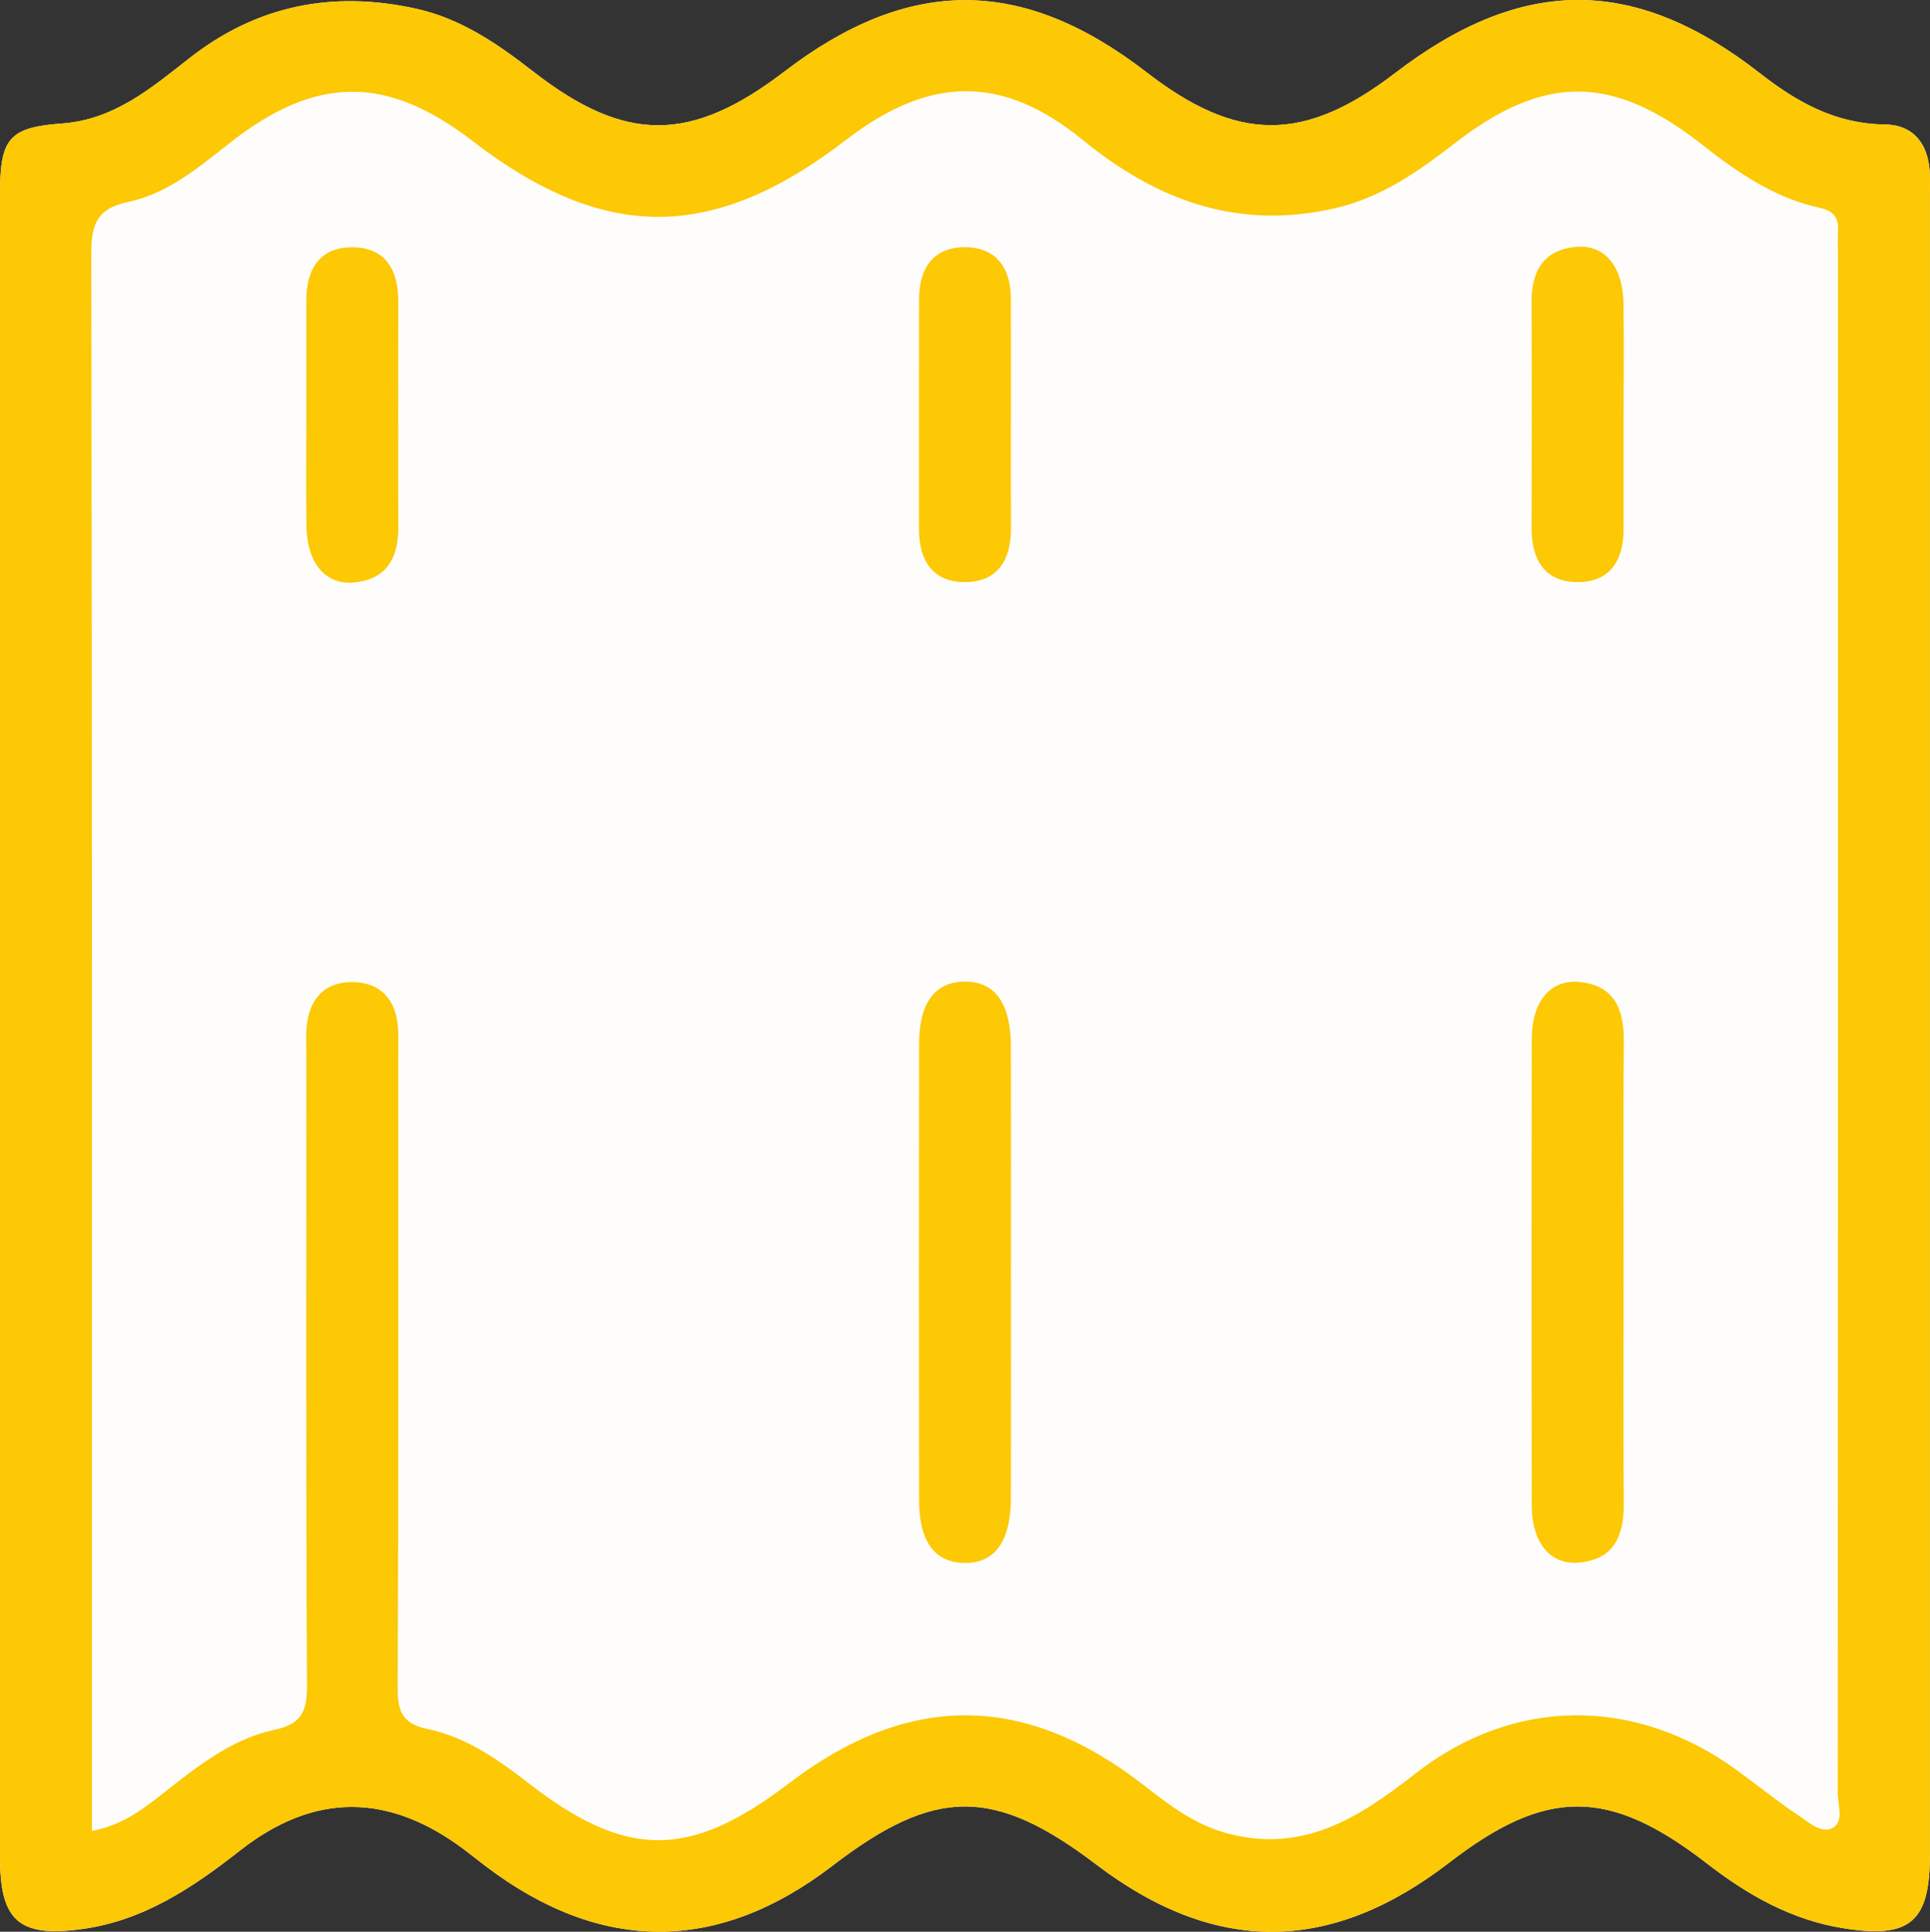
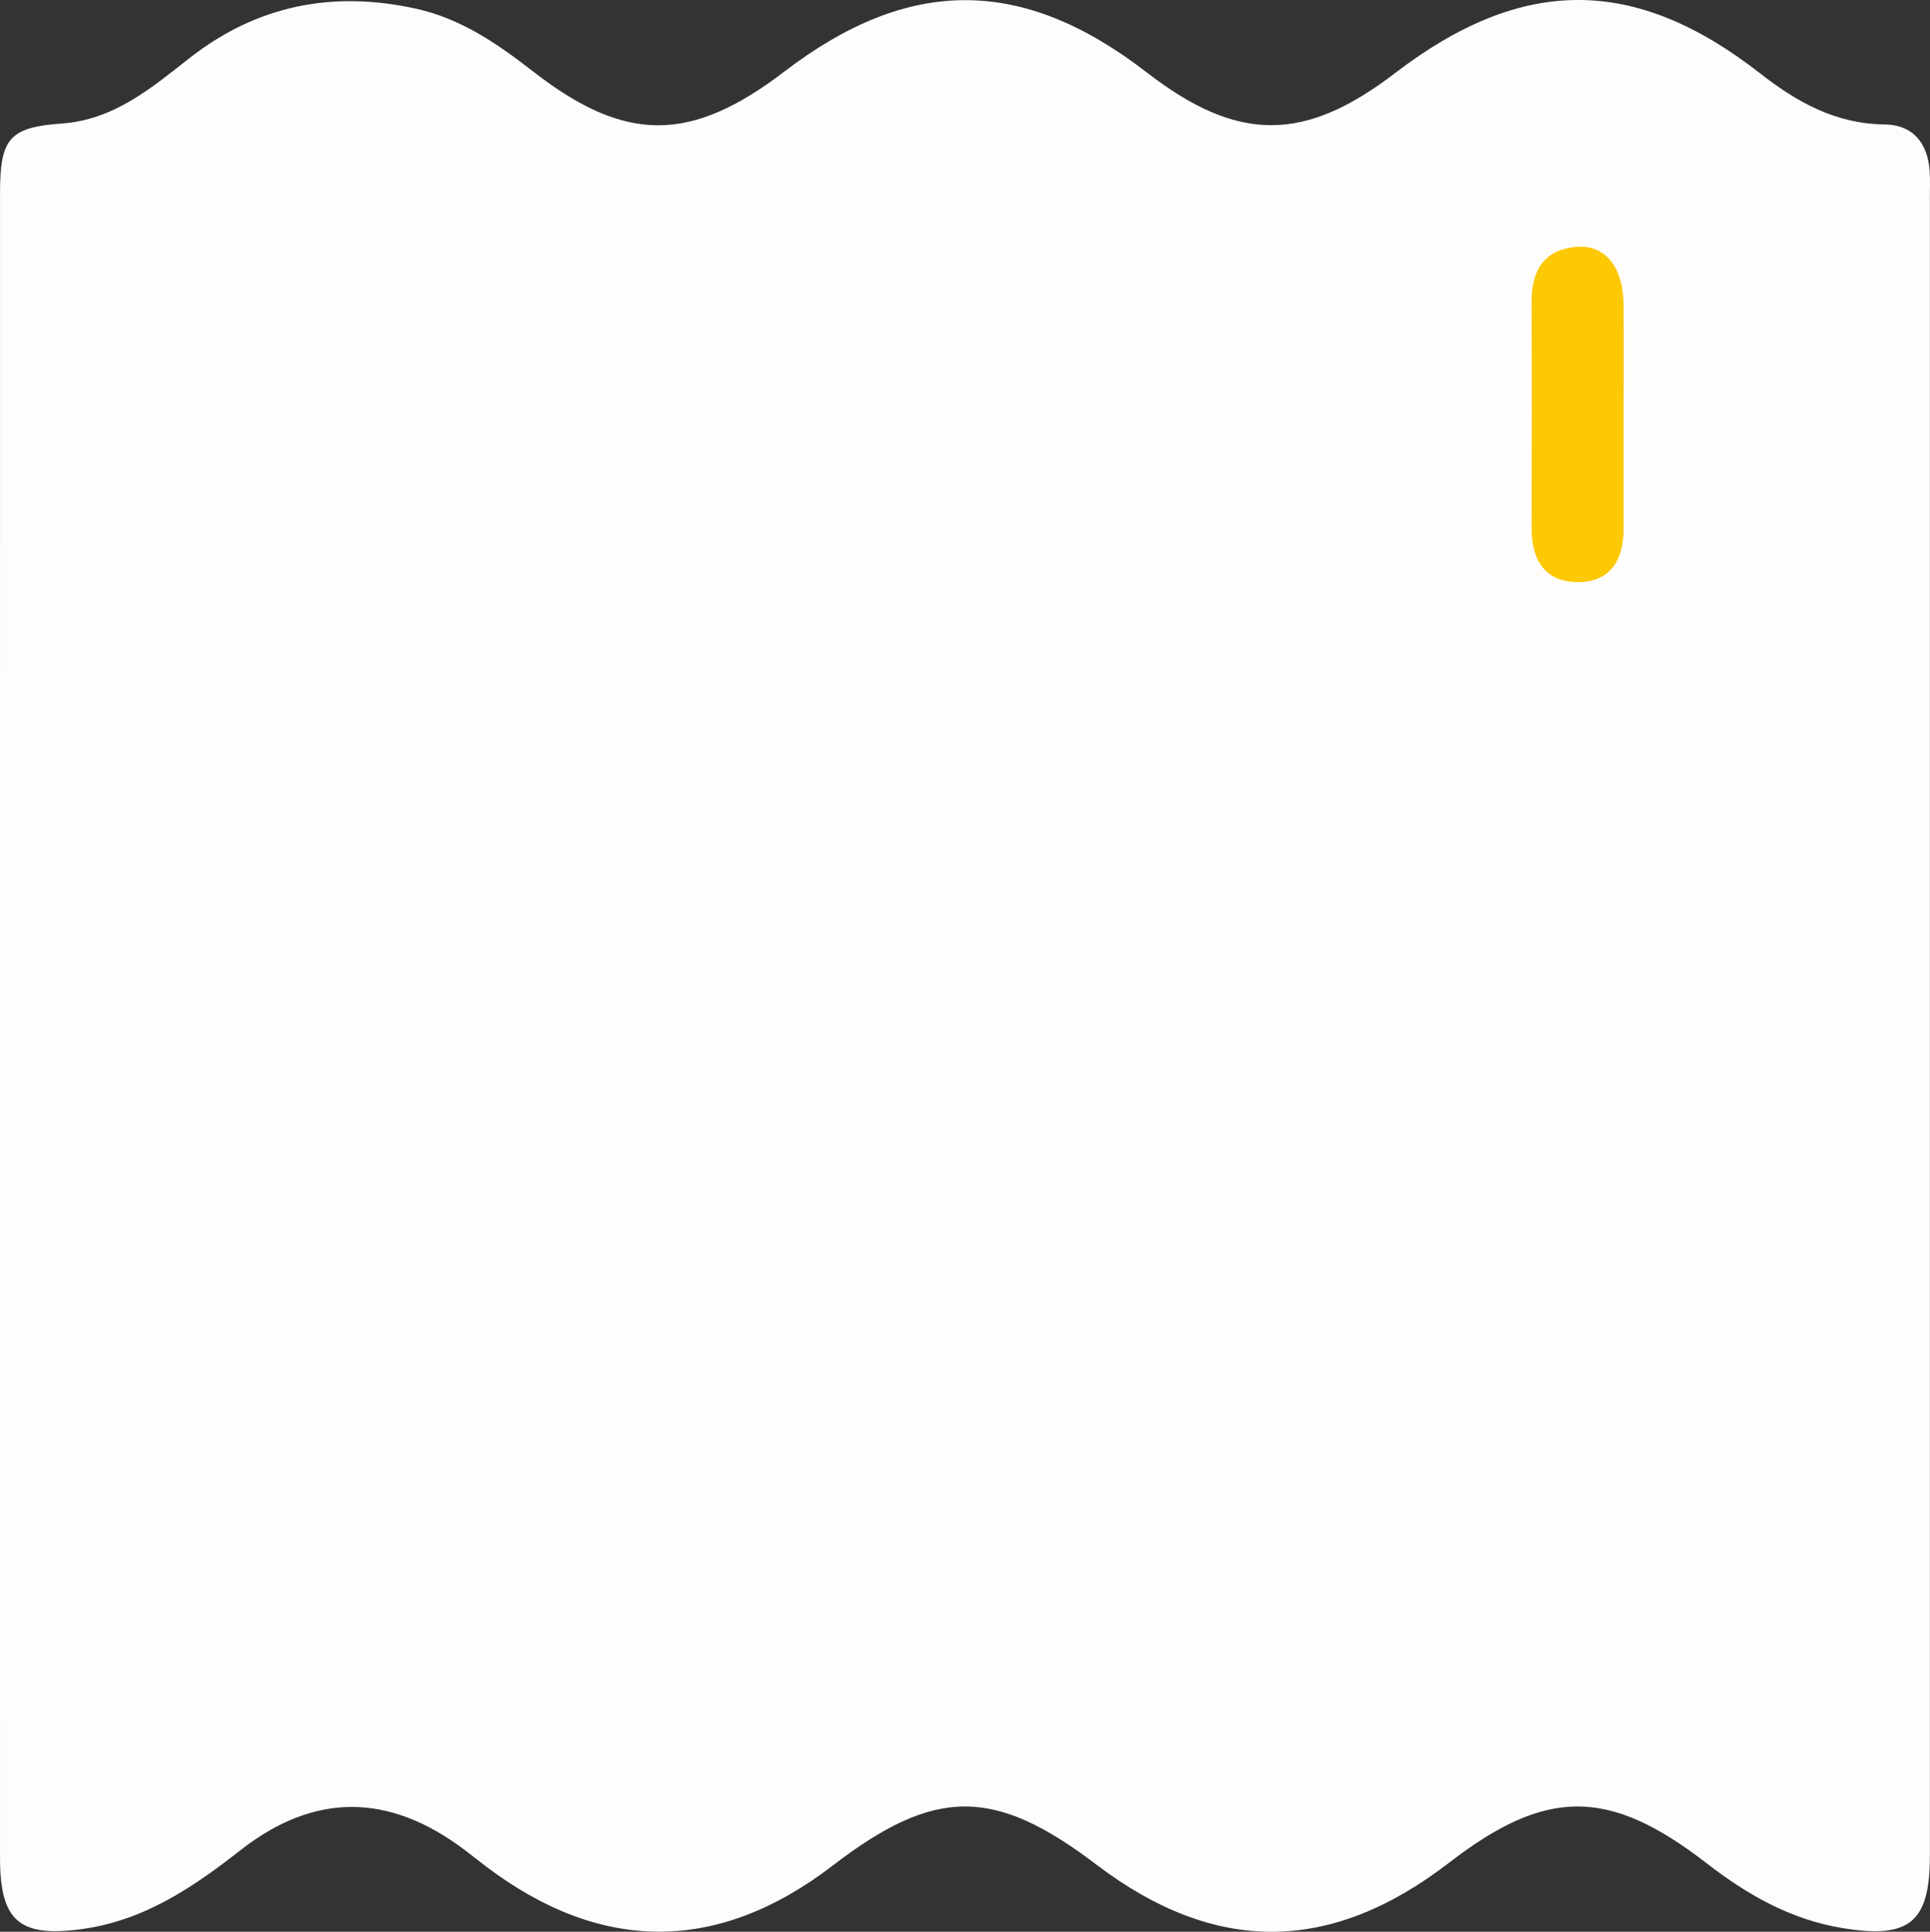
<svg xmlns="http://www.w3.org/2000/svg" id="Calque_2" viewBox="0 0 1044.35 1045.47">
  <rect x="0" y="0" width="1044.35" height="1045.47" fill="#333333" stroke="none" />
  <defs>
    <style>
      .cls-1 {
        fill: #fefdfb;
      }

      .cls-2 {
        fill: #fdc804;
      }
    </style>
  </defs>
  <g id="Calque_1-2" data-name="Calque_1">
    <g>
      <path class="cls-1" d="M0,556.05C0,705.88,0,855.72.01,1005.55c0,34.13,10.49,43.02,44.09,38.5,33.55-4.52,60.05-22.36,85.9-42.63,40.16-31.49,80.46-31.06,121.31-.33,3.86,2.9,7.62,5.95,11.47,8.87,62.44,47.37,125.79,47.29,187.71-.24,55.42-42.55,87.38-42.69,142.74-.62,64.29,48.85,126.72,48.51,190.98-1.06,52.44-40.45,86.29-40.66,139.32.39,22.2,17.18,45.68,30.56,73.81,35.11,35.9,5.81,46.95-3.14,46.95-39.23,0-298.98,0-597.95,0-896.93,0-4.83.18-9.68-.11-14.5-.91-15.34-9.05-25.36-24.36-25.54-26.49-.3-47.34-11.97-67.42-27.65-67.83-52.99-128.77-52.8-197.45-.18-49.28,37.76-85.3,37.66-134.51-.38-67.15-51.91-128.48-52.06-195.92-.47-50.71,38.79-86.07,38.92-136.09-.02-19.2-14.95-38.97-28.55-63.23-33.92-45.09-9.98-86.17-1.93-122.85,26.87-20.6,16.17-40.69,33.19-68.79,35.24C5.03,68.9.02,74.9.02,104.48-.01,255,0,405.53,0,556.05Z" />
-       <path class="cls-2" d="M0,556.05c0-150.52-.02-301.05.01-451.57,0-29.58,5.01-35.58,33.55-37.66,28.1-2.04,48.19-19.06,68.79-35.24C139.03,2.79,180.12-5.26,225.2,4.72c24.26,5.37,44.03,18.98,63.23,33.92,50.02,38.94,85.38,38.81,136.09.02,67.45-51.59,128.77-51.44,195.92.47,49.21,38.04,85.23,38.14,134.51.38,68.68-52.62,129.62-52.81,197.45.18,20.08,15.69,40.93,27.35,67.42,27.65,15.3.18,23.45,10.2,24.36,25.54.28,4.82.11,9.66.11,14.5,0,298.98,0,597.95,0,896.93,0,36.08-11.05,45.03-46.95,39.23-28.13-4.55-51.61-17.93-73.81-35.11-53.03-41.05-86.88-40.84-139.32-.39-64.26,49.57-126.69,49.91-190.98,1.06-55.36-42.07-87.31-41.93-142.74.62-61.91,47.53-125.26,47.62-187.71.24-3.85-2.92-7.61-5.96-11.47-8.87-40.85-30.72-81.15-31.15-121.31.33-25.86,20.27-52.35,38.11-85.9,42.63C10.5,1048.57.02,1039.68.01,1005.55c-.02-149.83,0-299.67,0-449.5ZM49.75,990.93c17.54-3.39,28.7-12.68,39.97-21.53,17.98-14.13,36.18-28.39,58.95-33.26,14.41-3.08,17.52-9.85,17.44-23.83-.63-113.24-.36-226.48-.35-339.72,0-5.52-.32-11.08.14-16.56,1.31-15.31,9.67-24.79,25.16-24.51,15.49.28,23.45,10.08,24.34,25.39.32,5.51.1,11.04.1,16.57,0,113.24.22,226.48-.3,339.72-.06,12.92,2.34,19.67,16.26,22.58,20.56,4.3,37.77,16.25,54.25,29.06,53.23,41.39,87.3,41.4,141.11.37,65.04-49.59,127.88-49.16,192.61,1.34,13.6,10.61,27.11,20.92,44.41,25.61,41.12,11.14,71.52-8.39,101.86-32.15,53.5-41.91,119.37-41.94,174.32-1.84,11.14,8.13,21.89,16.83,33.35,24.48,5.5,3.67,12.41,10.08,18.47,6.55,6.09-3.55,2.59-12.51,2.6-19.01.14-277.57.12-555.15.12-832.72,0-4.14-.23-8.3.03-12.43.46-7.41-2.51-10.98-10.12-12.63-24.2-5.27-44.05-18.88-63.18-33.95-48.71-38.37-85.66-38.52-134.38-.73-19.74,15.31-39.9,29.4-64.93,35.06-52.1,11.8-95.76-4.11-136.18-37.12-43.59-35.6-83.03-34.53-127.75-.14-72.21,55.54-130.89,55.74-202.45.7-46.49-35.76-84.61-35.52-131.18,1.07-16.88,13.26-33.68,27.49-54.99,31.96-17.37,3.65-20.06,12.53-20.04,28.45.48,276.88.35,553.77.35,830.65v22.56Z" />
-       <path class="cls-2" d="M547.03,690.64c0,40.03.07,80.07-.02,120.1-.05,23.58-8.78,35.5-25.39,35.13-15.99-.36-24.29-11.74-24.31-34.11-.08-82.14-.08-164.28,0-246.42.02-22.36,8.34-33.75,24.33-34.09,16.59-.36,25.32,11.58,25.37,35.15.08,41.41.02,82.83.02,124.25Z" />
-       <path class="cls-2" d="M878.55,689.66c0,41.42-.2,82.83.09,124.24.12,17.42-5.39,30.27-24.54,31.78-15.43,1.22-25.19-10.92-25.23-30.88-.17-84.21-.17-168.42,0-252.63.04-19.92,9.91-32.04,25.36-30.74,19.14,1.61,24.55,14.52,24.42,31.91-.31,42.1-.1,84.21-.1,126.32Z" />
-       <path class="cls-2" d="M165.75,222.61c0-20.01.03-40.02,0-60.03-.03-16.99,7.39-28.94,25.13-28.76,17.77.17,24.69,12.41,24.65,29.29-.09,40.71-.15,81.42.02,122.13.07,16.81-6.39,28.45-24.18,30.02-15.45,1.36-25.29-10.76-25.56-30.55-.28-20.7-.06-41.4-.06-62.1Z" />
-       <path class="cls-2" d="M547.02,223.74c0,20.7-.07,41.4.03,62.1.08,16.9-6.96,29.1-24.74,29.2-17.74.1-25.06-11.88-25.05-28.86.04-41.4-.03-82.8.04-124.2.03-17.1,8-28.61,25.7-28.18,16.52.41,23.95,11.73,24,27.84.06,20.7.01,41.4.02,62.1Z" />
      <path class="cls-2" d="M878.55,224.28c0,20.7,0,41.4,0,62.1,0,16.99-7.49,28.92-25.24,28.66-17.76-.25-24.6-12.5-24.55-29.4.13-40.71.16-81.42-.01-122.13-.07-16.84,6.48-28.42,24.27-29.91,15.45-1.3,25.2,10.8,25.48,30.65.28,20.01.06,40.02.06,60.03Z" />
    </g>
  </g>
</svg>